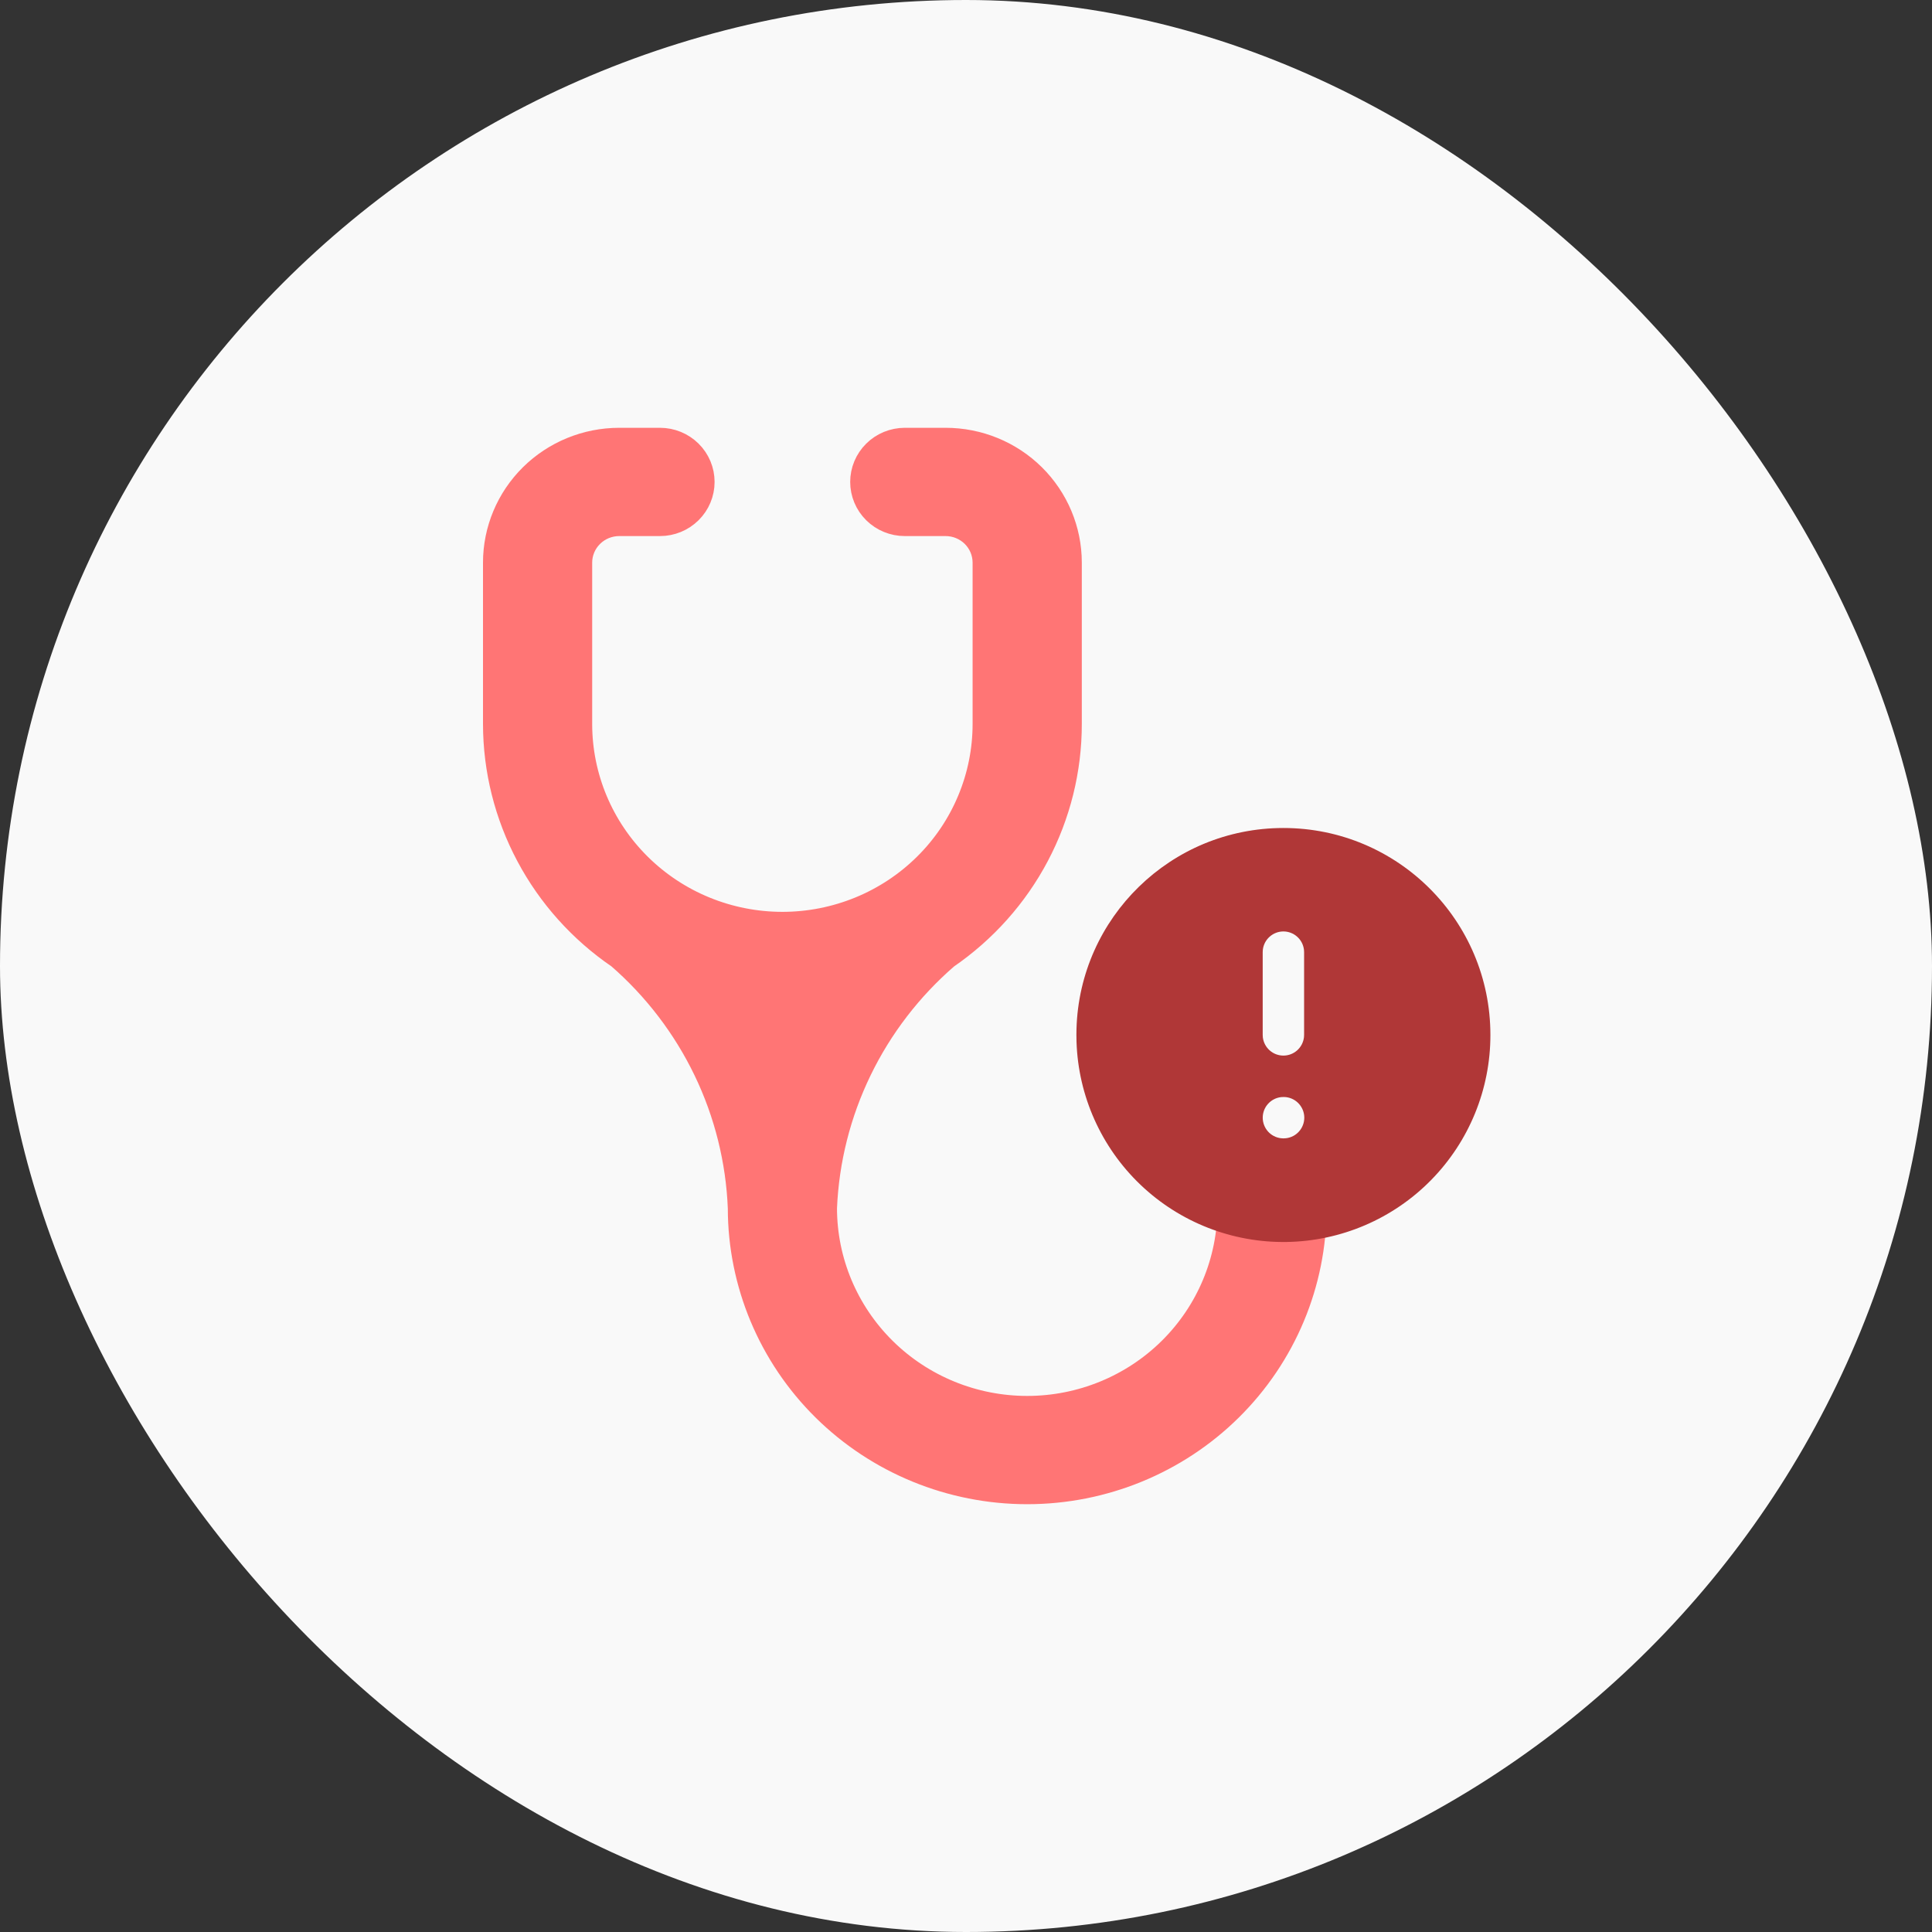
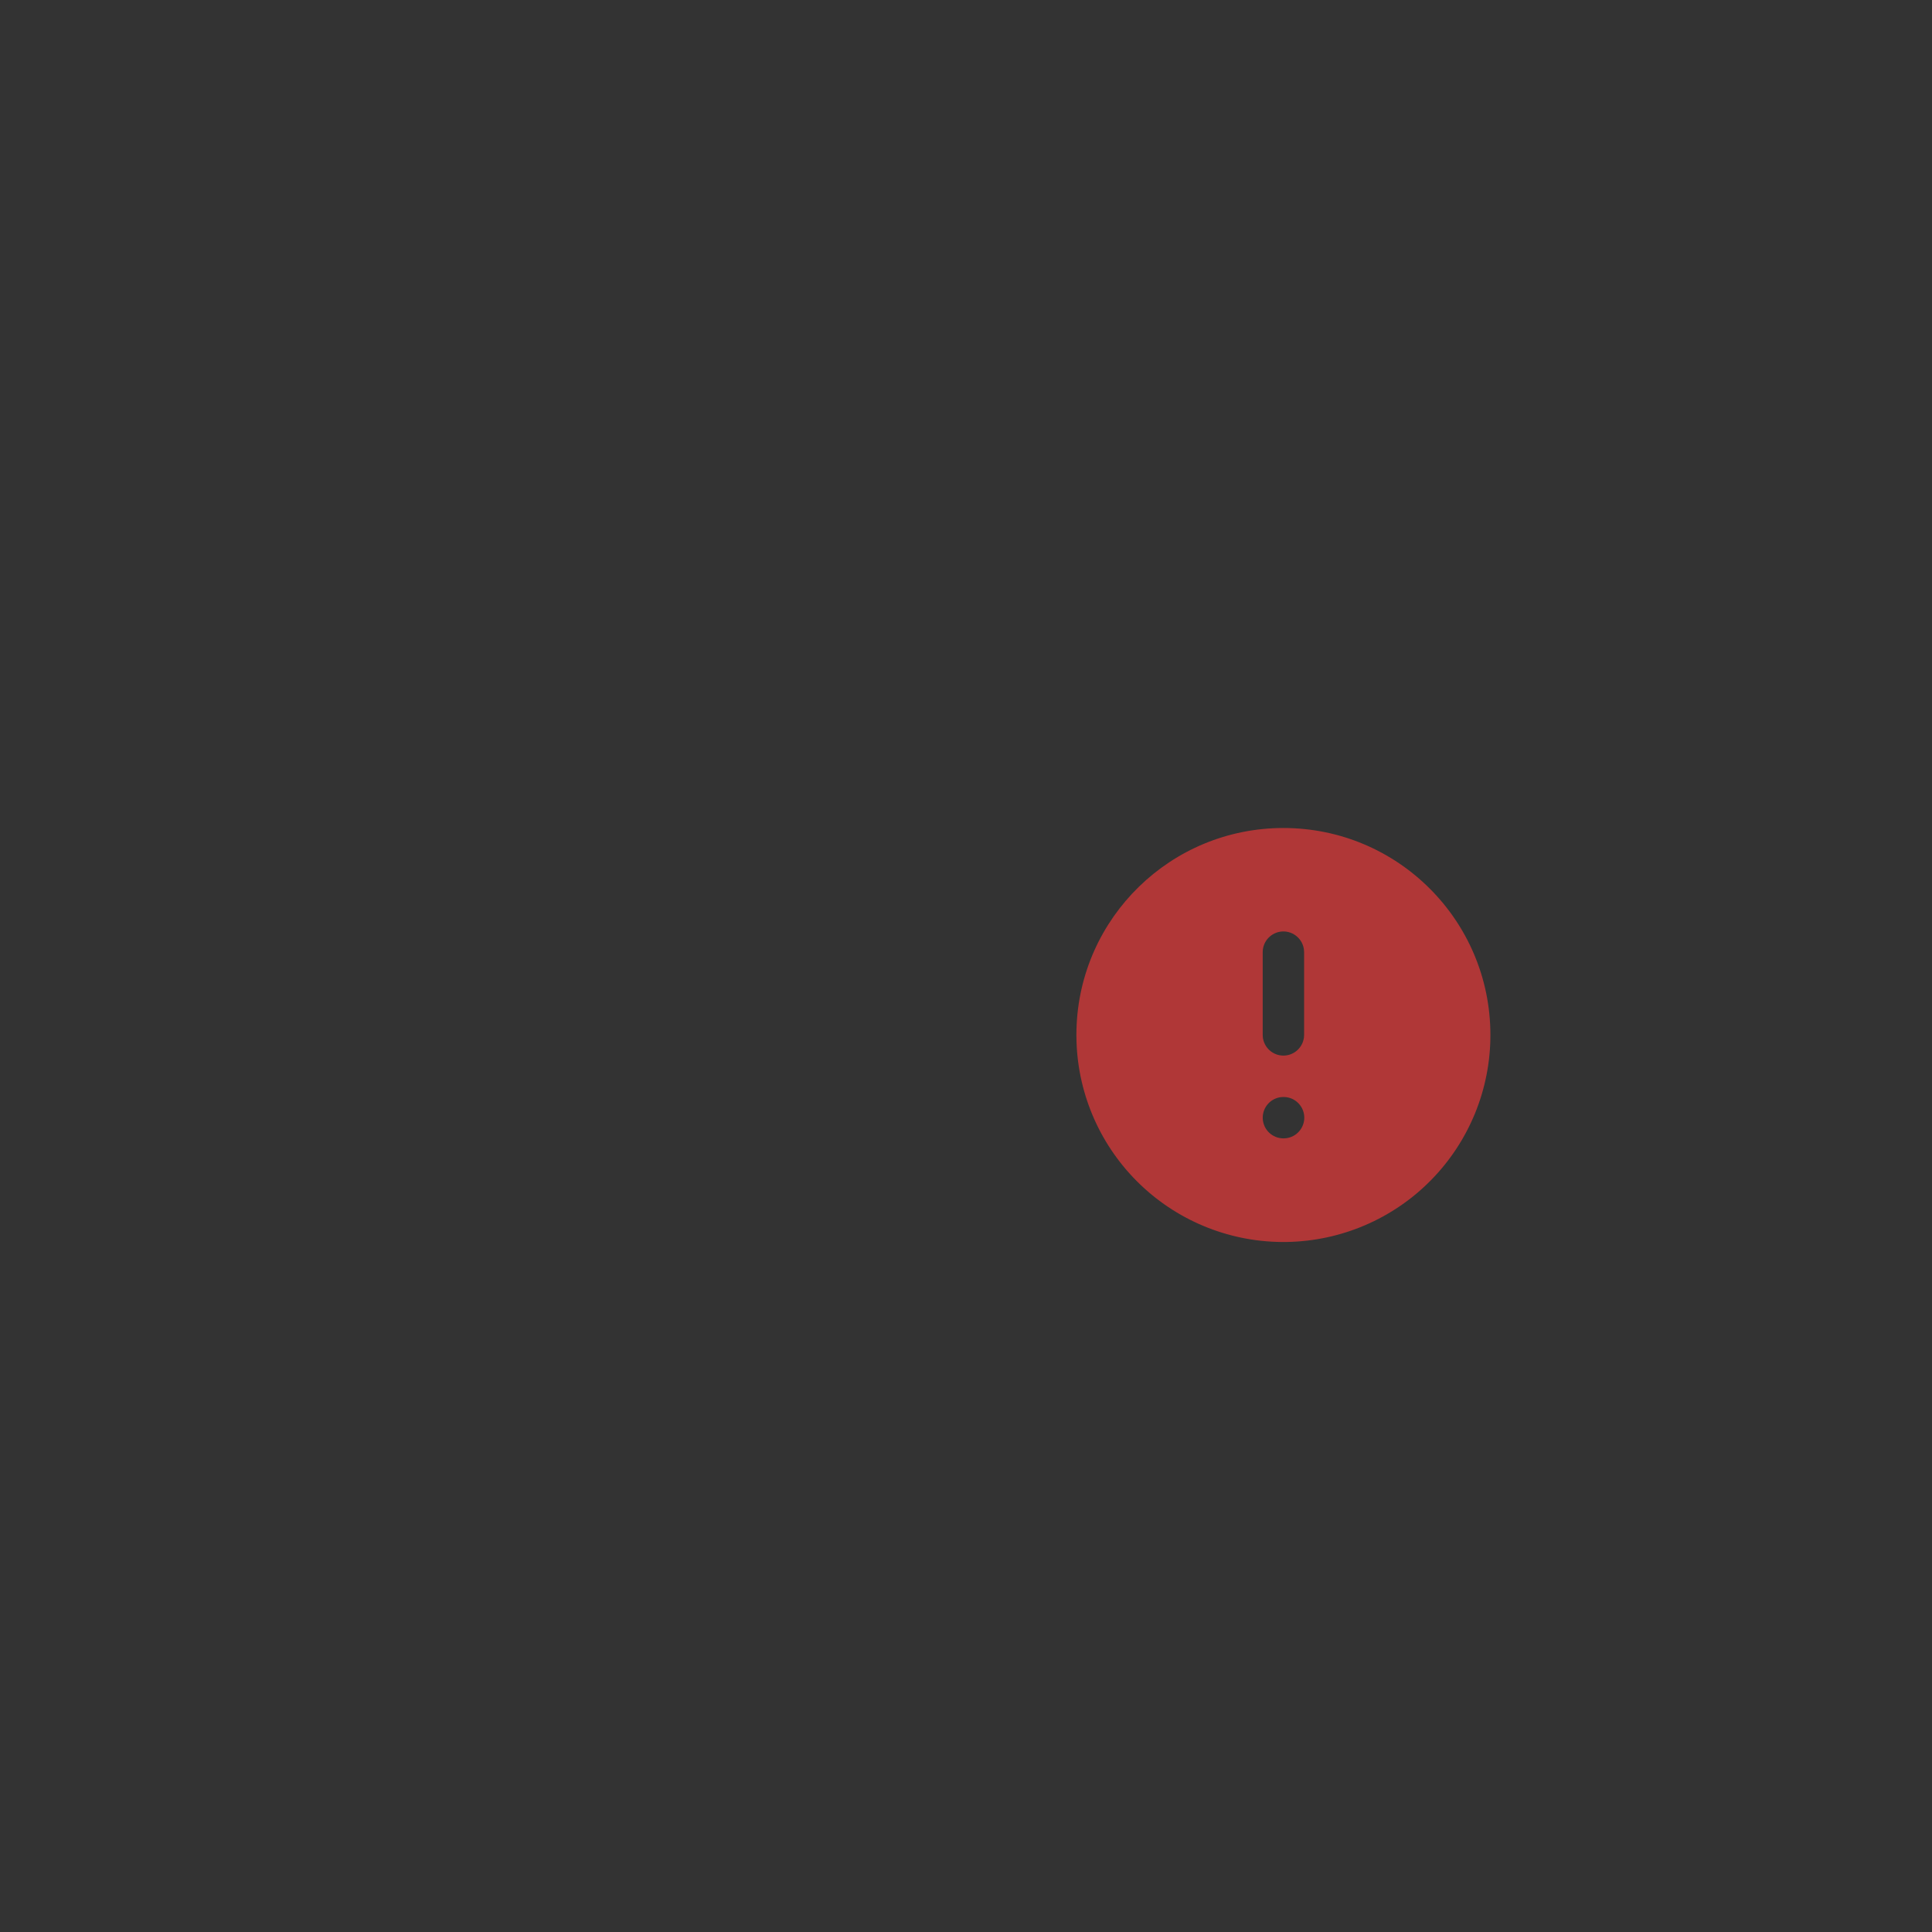
<svg xmlns="http://www.w3.org/2000/svg" width="70" height="70" viewBox="0 0 70 70" fill="none">
  <rect x="0" y="0" width="70" height="70" fill="#333333" stroke="none" />
-   <rect width="70" height="70" rx="35" fill="#F9F9F9" />
-   <path d="M28.348 33.538C26.387 33.538 24.508 32.769 23.121 31.398C21.735 30.028 20.956 28.169 20.956 26.231V20.385C20.956 19.997 21.112 19.625 21.39 19.351C21.667 19.077 22.043 18.923 22.435 18.923H23.913C24.305 18.923 24.681 18.769 24.958 18.495C25.236 18.221 25.391 17.849 25.391 17.462C25.391 17.074 25.236 16.702 24.958 16.428C24.681 16.154 24.305 16 23.913 16H22.435C21.259 16 20.131 16.462 19.299 17.284C18.467 18.107 18 19.222 18 20.385V26.231C18.002 27.882 18.409 29.508 19.187 30.969C19.964 32.43 21.089 33.683 22.464 34.62C23.787 35.771 24.859 37.175 25.617 38.748C26.374 40.32 26.8 42.029 26.87 43.769C26.87 46.483 27.96 49.085 29.9 51.004C31.841 52.922 34.473 54 37.217 54C39.962 54 42.594 52.922 44.534 51.004C46.475 49.085 47.565 46.483 47.565 43.769V42.103C48.959 41.747 50.173 40.901 50.981 39.724C51.789 38.546 52.134 37.117 51.953 35.706C51.772 34.294 51.076 32.997 49.996 32.056C48.916 31.115 47.526 30.596 46.087 30.596C44.648 30.596 43.258 31.115 42.178 32.056C41.098 32.997 40.402 34.294 40.221 35.706C40.04 37.117 40.385 38.546 41.193 39.724C42.001 40.901 43.215 41.747 44.609 42.103V43.769C44.609 45.707 43.83 47.566 42.444 48.937C41.058 50.307 39.178 51.077 37.217 51.077C35.257 51.077 33.377 50.307 31.991 48.937C30.605 47.566 29.826 45.707 29.826 43.769C29.899 42.027 30.33 40.317 31.093 38.744C31.855 37.171 32.933 35.768 34.261 34.62C35.631 33.68 36.75 32.426 37.522 30.965C38.294 29.504 38.697 27.879 38.696 26.231V20.385C38.696 19.222 38.228 18.107 37.397 17.284C36.565 16.462 35.437 16 34.261 16H32.783C32.391 16 32.014 16.154 31.737 16.428C31.46 16.702 31.304 17.074 31.304 17.462C31.304 17.849 31.46 18.221 31.737 18.495C32.014 18.769 32.391 18.923 32.783 18.923H34.261C34.653 18.923 35.029 19.077 35.306 19.351C35.583 19.625 35.739 19.997 35.739 20.385V26.231C35.739 27.19 35.548 28.141 35.176 29.027C34.805 29.914 34.261 30.72 33.574 31.398C32.888 32.077 32.073 32.615 31.176 32.982C30.28 33.349 29.319 33.538 28.348 33.538ZM46.087 39.385C45.303 39.385 44.551 39.077 43.996 38.529C43.442 37.98 43.13 37.237 43.13 36.462C43.13 35.686 43.442 34.943 43.996 34.395C44.551 33.846 45.303 33.538 46.087 33.538C46.871 33.538 47.623 33.846 48.178 34.395C48.732 34.943 49.044 35.686 49.044 36.462C49.044 37.237 48.732 37.98 48.178 38.529C47.623 39.077 46.871 39.385 46.087 39.385Z" fill="#FF7575" stroke="#FF7575" />
-   <rect x="45" y="33" width="3" height="11" fill="#F9F9F9" />
  <path d="M46.5 30C50.642 30 54 33.356 54 37.497C54.002 39.465 53.229 41.355 51.848 42.759C50.468 44.163 48.59 44.967 46.621 44.999C44.653 45.031 42.75 44.288 41.325 42.929C39.9 41.571 39.066 39.707 39.004 37.74L39 37.497L39.003 37.287C39.114 33.244 42.428 30 46.5 30ZM46.508 39.746L46.412 39.751C46.23 39.773 46.062 39.861 45.94 39.998C45.818 40.135 45.751 40.312 45.751 40.496C45.751 40.679 45.818 40.856 45.94 40.994C46.062 41.131 46.23 41.219 46.412 41.24L46.5 41.246L46.595 41.24C46.778 41.219 46.946 41.131 47.067 40.994C47.189 40.856 47.257 40.679 47.257 40.496C47.257 40.312 47.189 40.135 47.067 39.998C46.946 39.861 46.778 39.773 46.595 39.751L46.508 39.746ZM46.5 33.748C46.316 33.748 46.139 33.816 46.002 33.938C45.864 34.06 45.777 34.228 45.755 34.41L45.75 34.498V37.497L45.755 37.585C45.777 37.767 45.865 37.935 46.002 38.057C46.139 38.179 46.316 38.246 46.5 38.246C46.684 38.246 46.861 38.179 46.998 38.057C47.135 37.935 47.223 37.767 47.245 37.585L47.25 37.497V34.498L47.245 34.41C47.223 34.228 47.136 34.06 46.998 33.938C46.861 33.816 46.684 33.748 46.5 33.748Z" fill="#B03737" />
</svg>